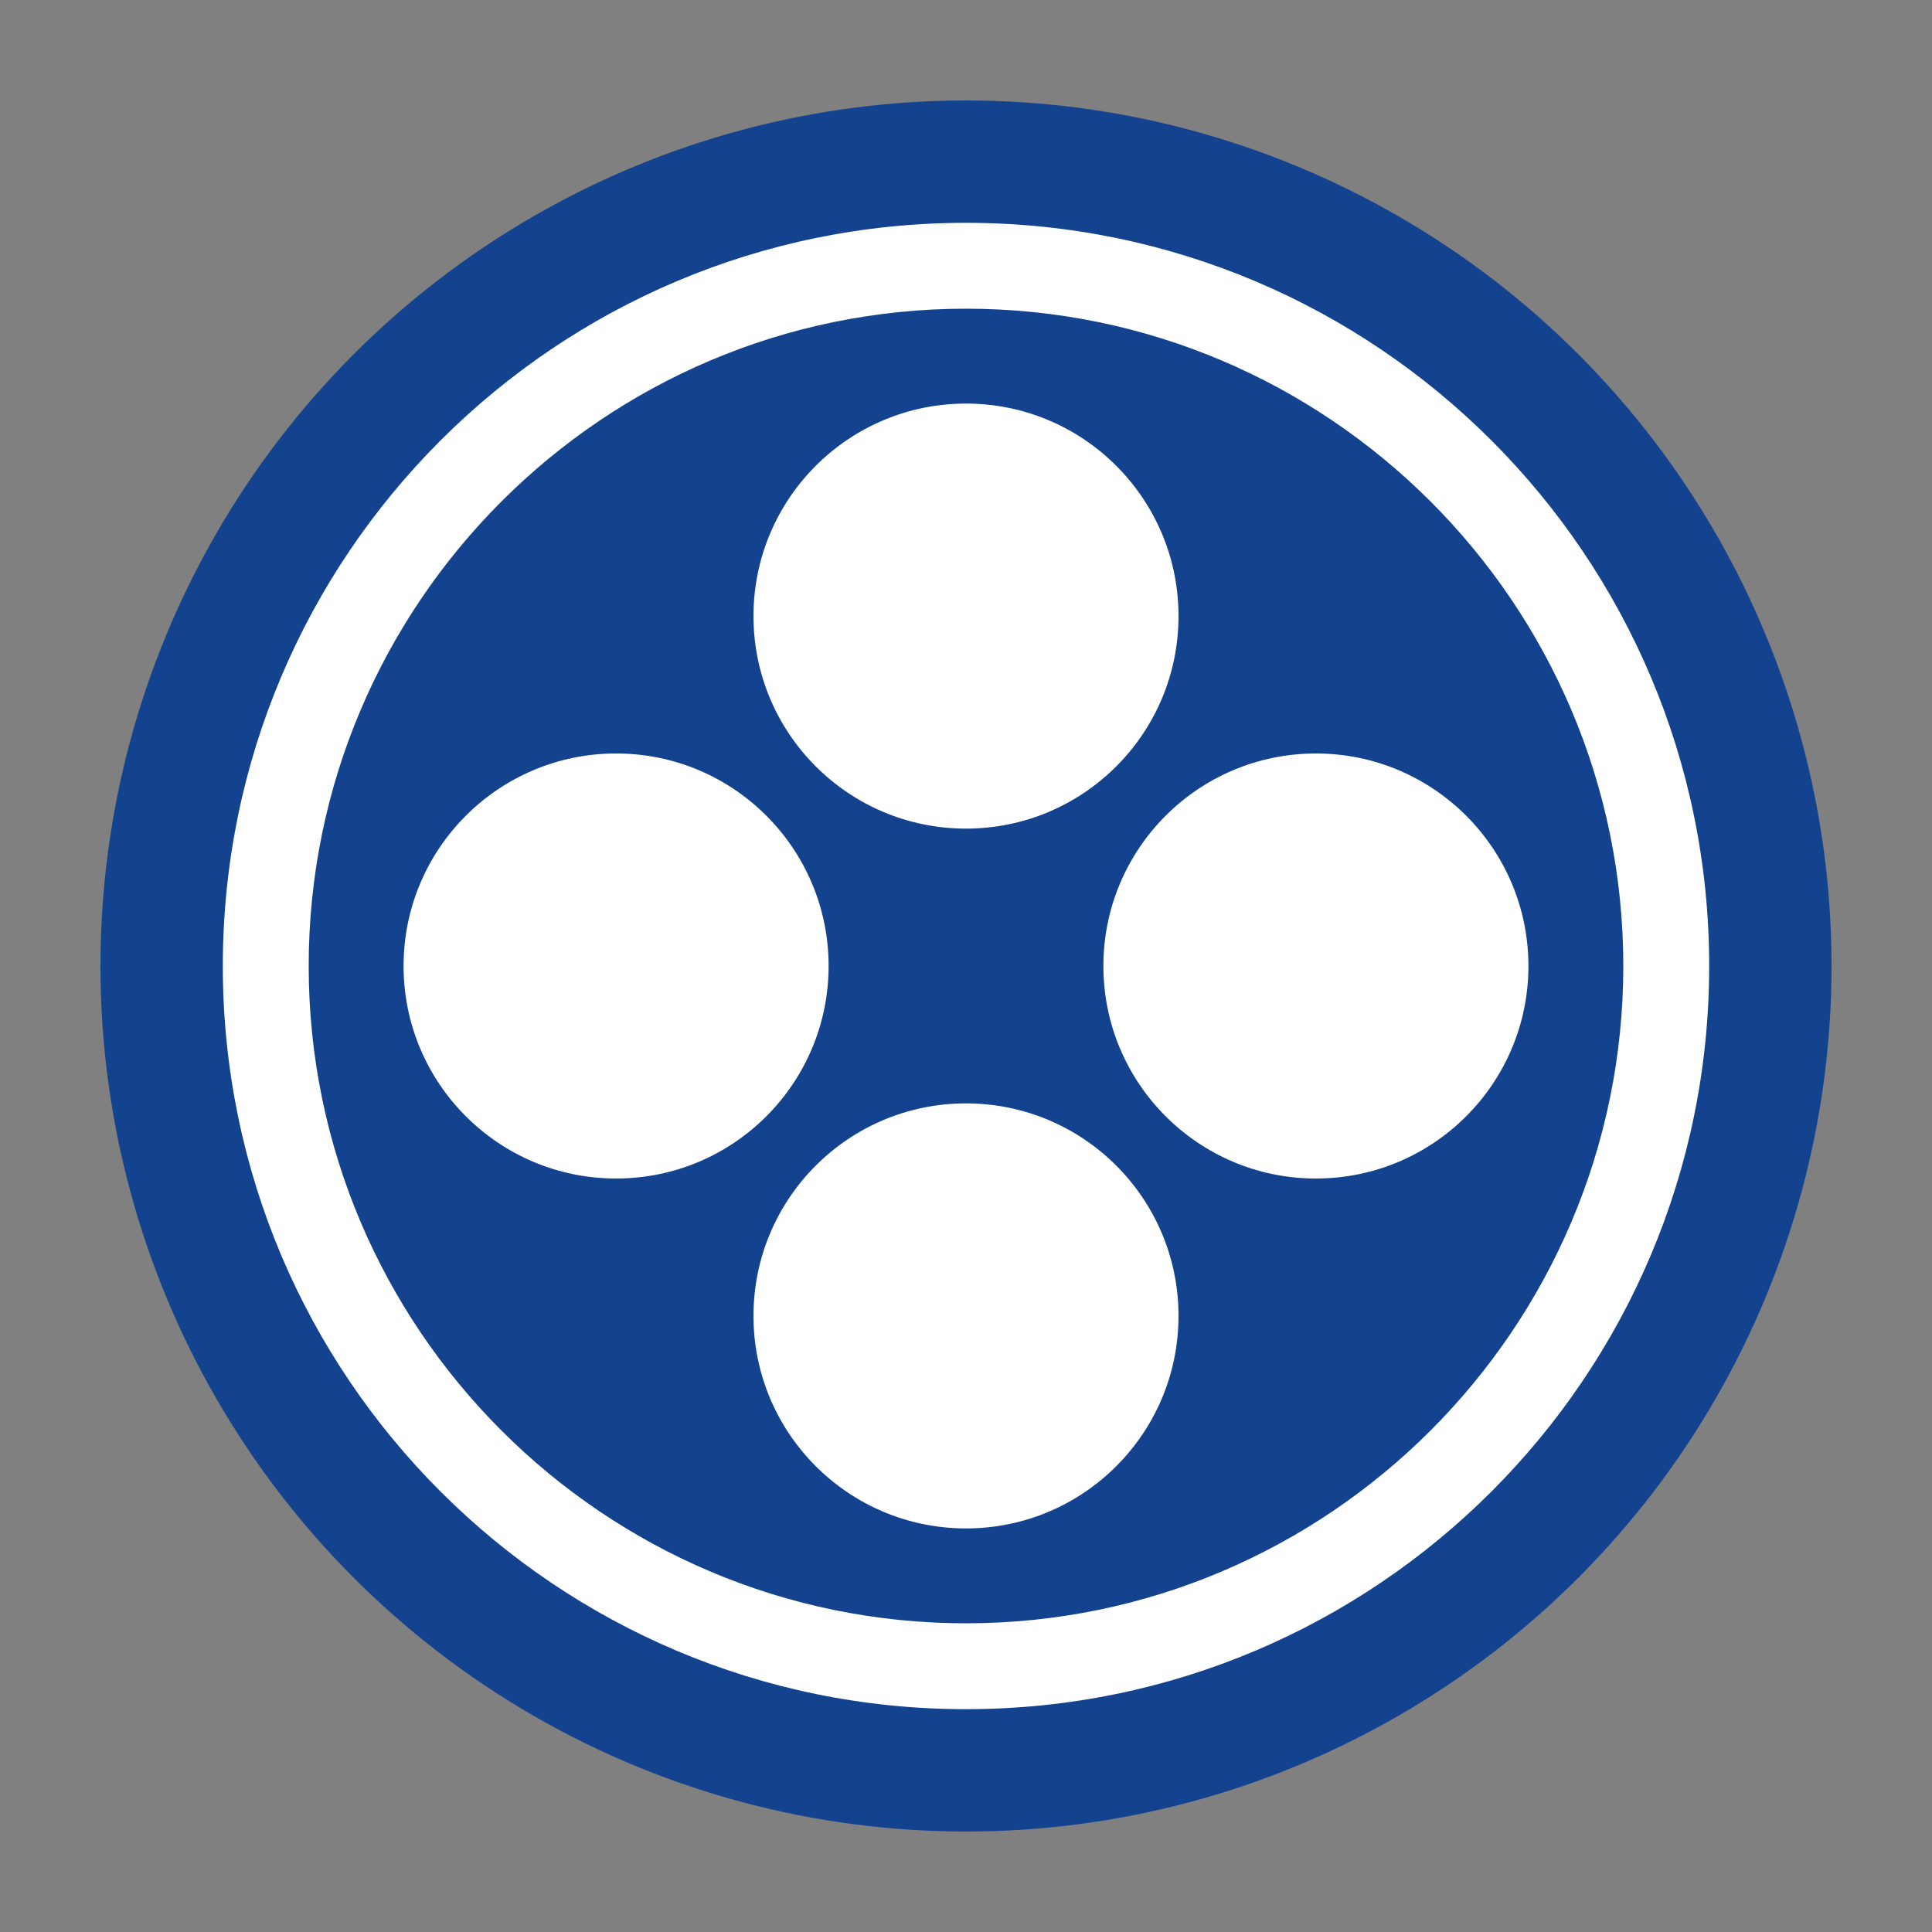
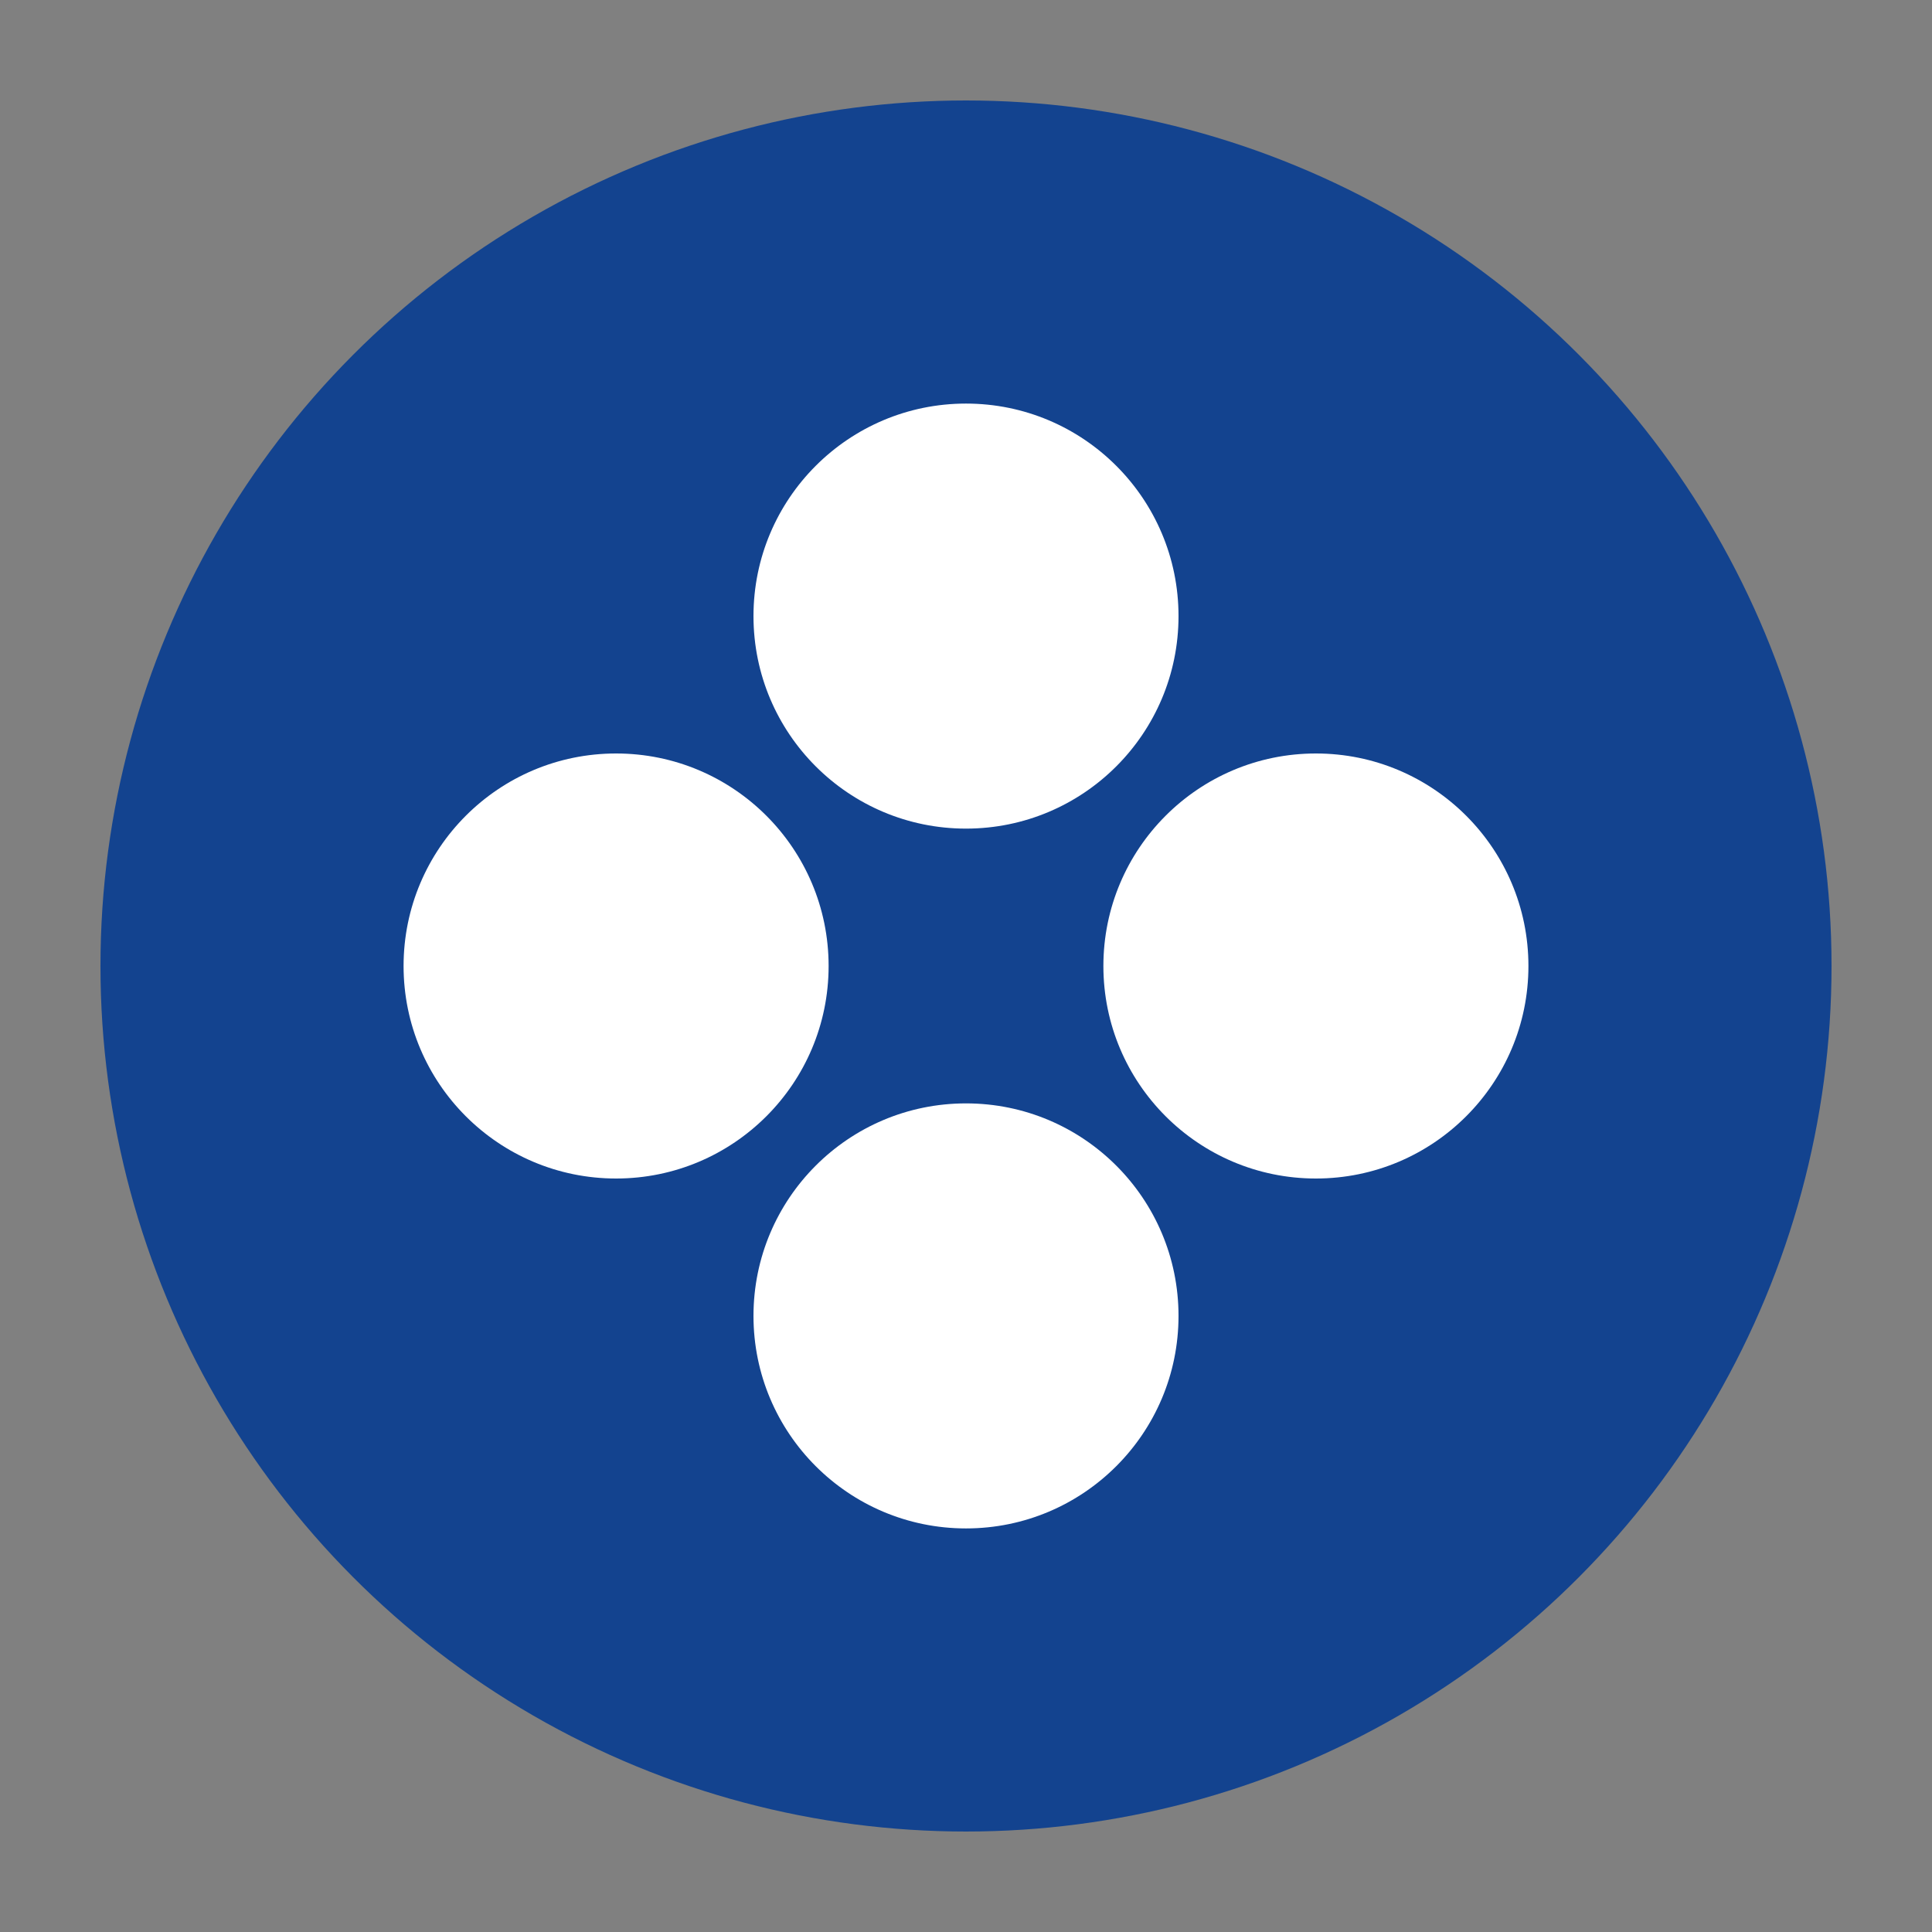
<svg xmlns="http://www.w3.org/2000/svg" version="1.1" id="Layer_1" x="0px" y="0px" viewBox="0 0 45 45" style="enable-background:new 0 0 45 45;" xml:space="preserve">
  <rect x="0" y="0" width="45" height="45" fill="#808080" stroke="none" />
  <style type="text/css">
	.st0{fill:#13438F;}
	.st1{fill:#FFFFFF;}
</style>
  <g>
    <circle class="st0" cx="22.5" cy="22.5" r="20.16" />
    <g>
-       <path class="st1" d="M22.5,7.19c8.44,0,15.31,6.87,15.31,15.31S30.94,37.81,22.5,37.81S7.19,30.94,7.19,22.5S14.06,7.19,22.5,7.19     M22.5,5.19c-9.56,0-17.31,7.75-17.31,17.31s7.75,17.31,17.31,17.31s17.31-7.75,17.31-17.31S32.06,5.19,22.5,5.19L22.5,5.19z" />
-     </g>
+       </g>
    <circle class="st1" cx="22.5" cy="14.35" r="4.95" />
    <circle class="st1" cx="22.5" cy="30.65" r="4.95" />
    <circle class="st1" cx="14.35" cy="22.5" r="4.95" />
    <circle class="st1" cx="30.65" cy="22.5" r="4.95" />
  </g>
</svg>